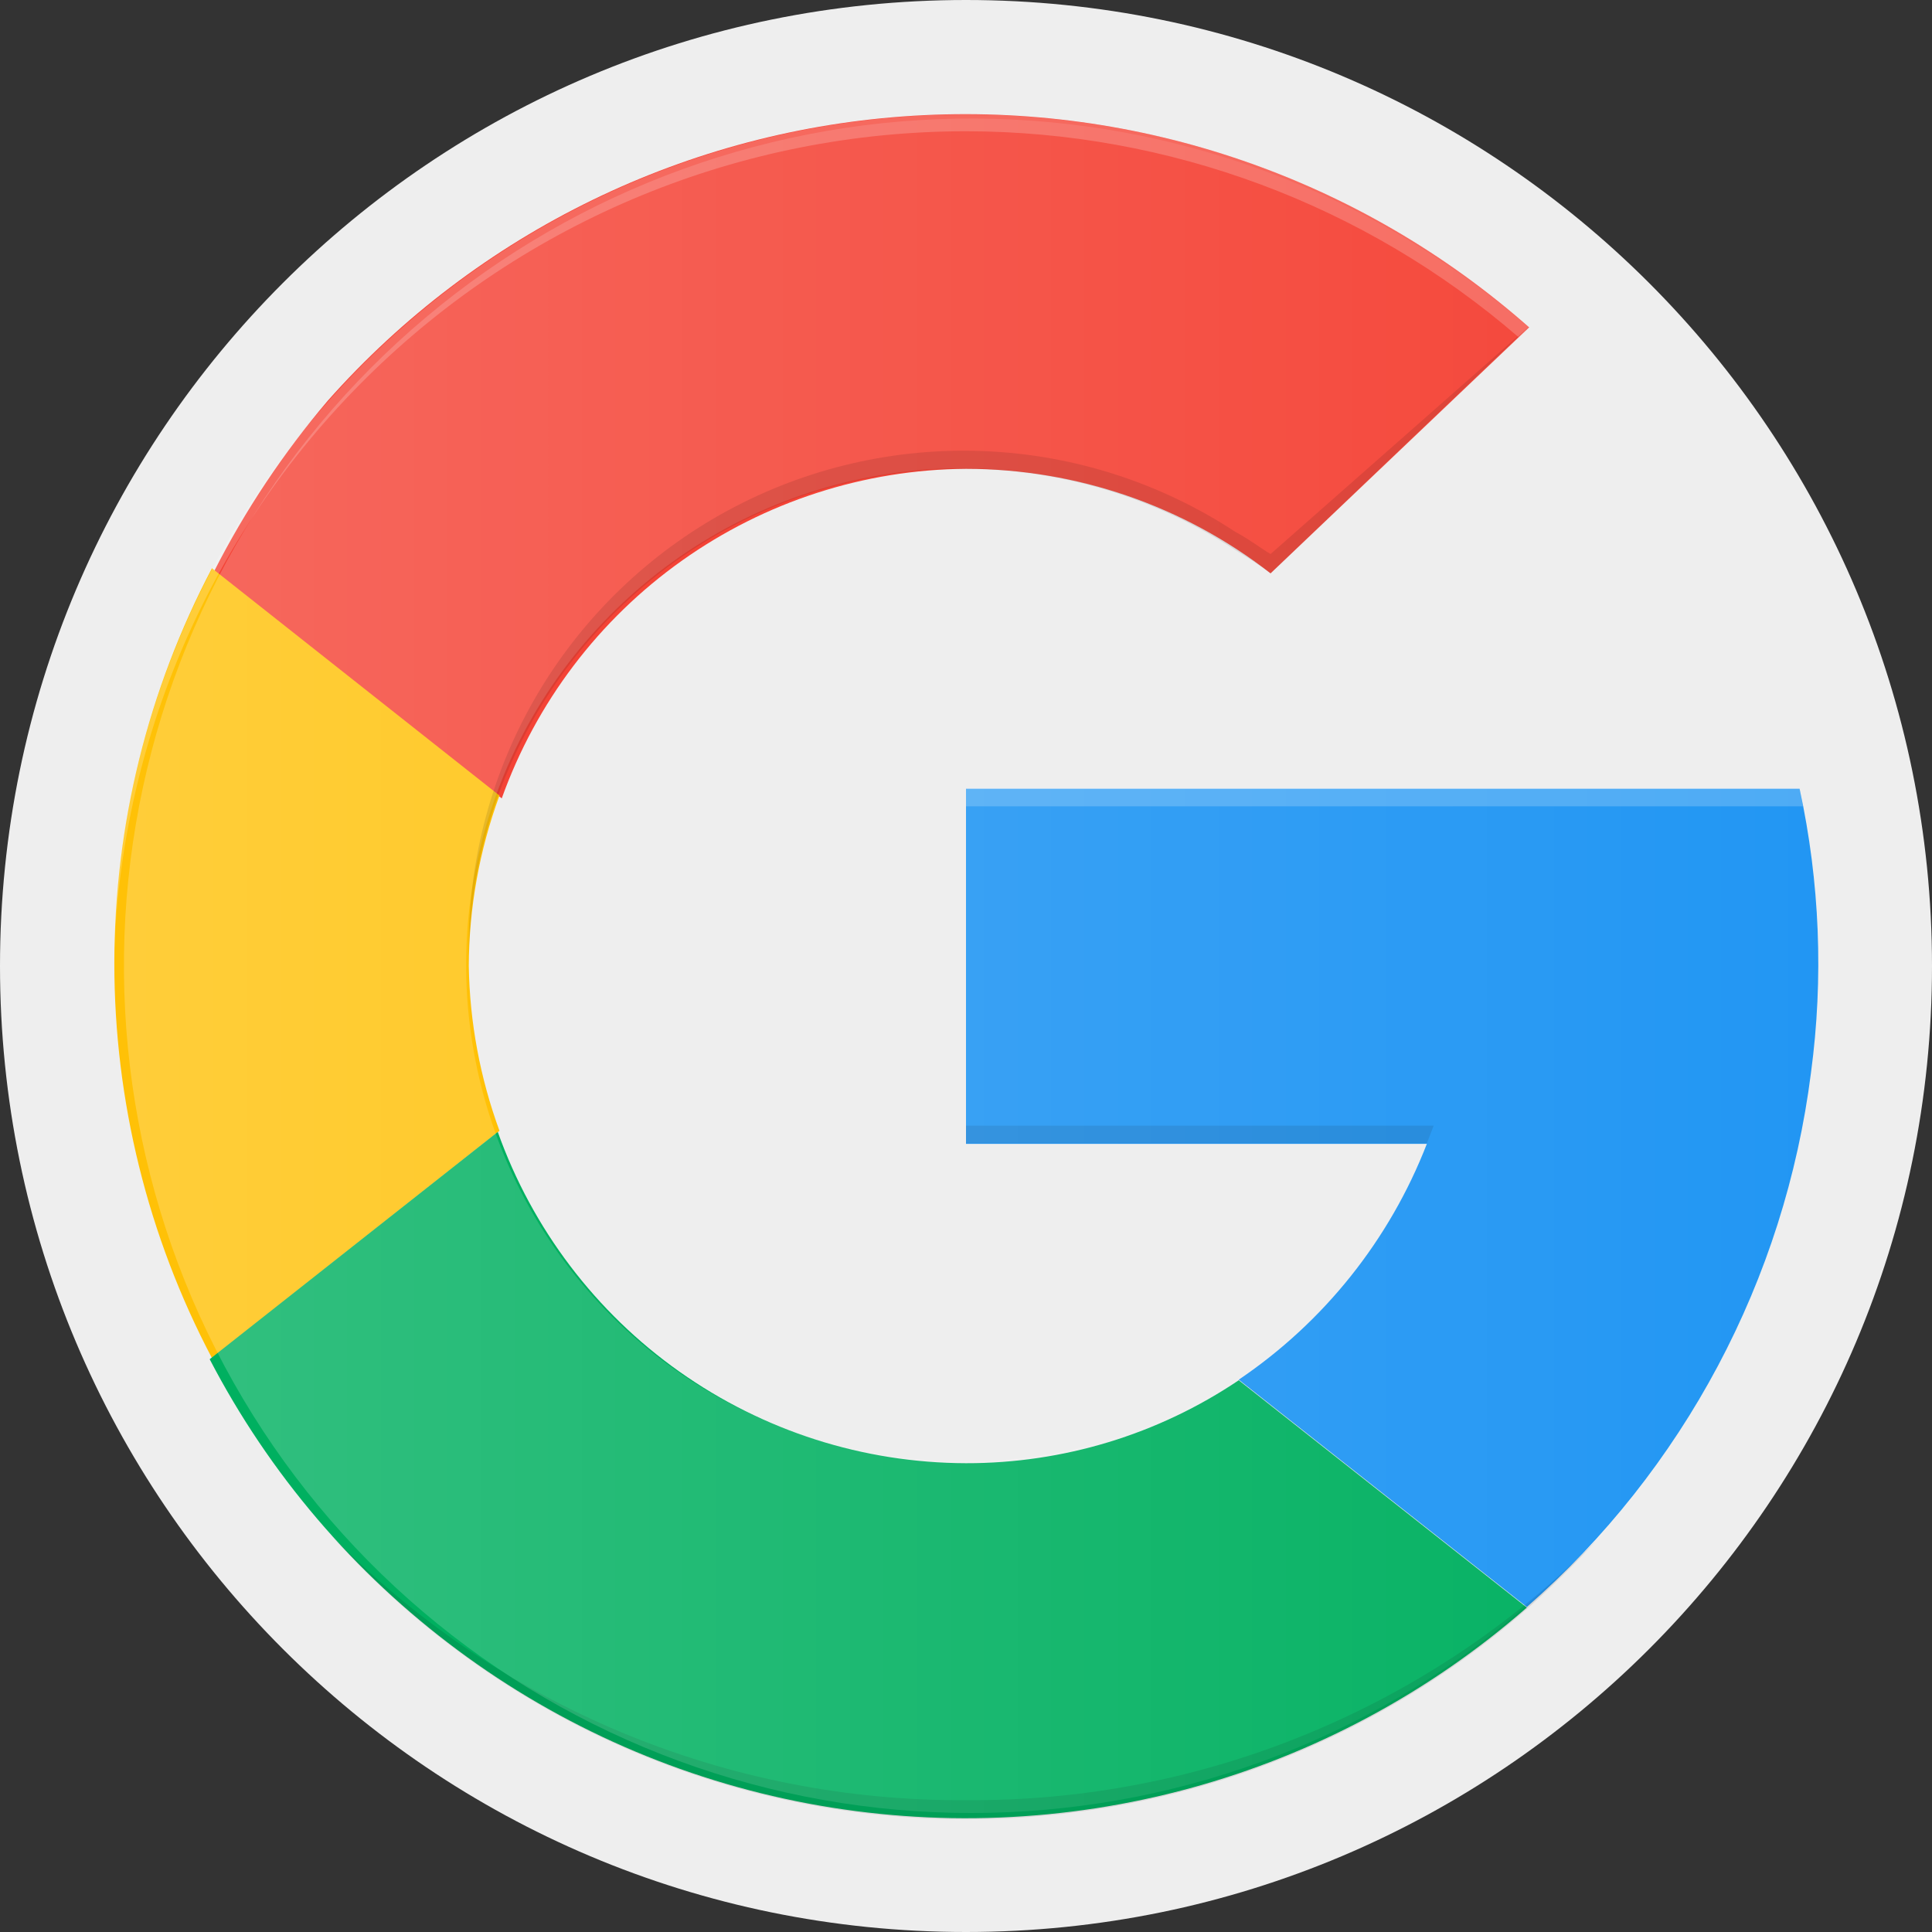
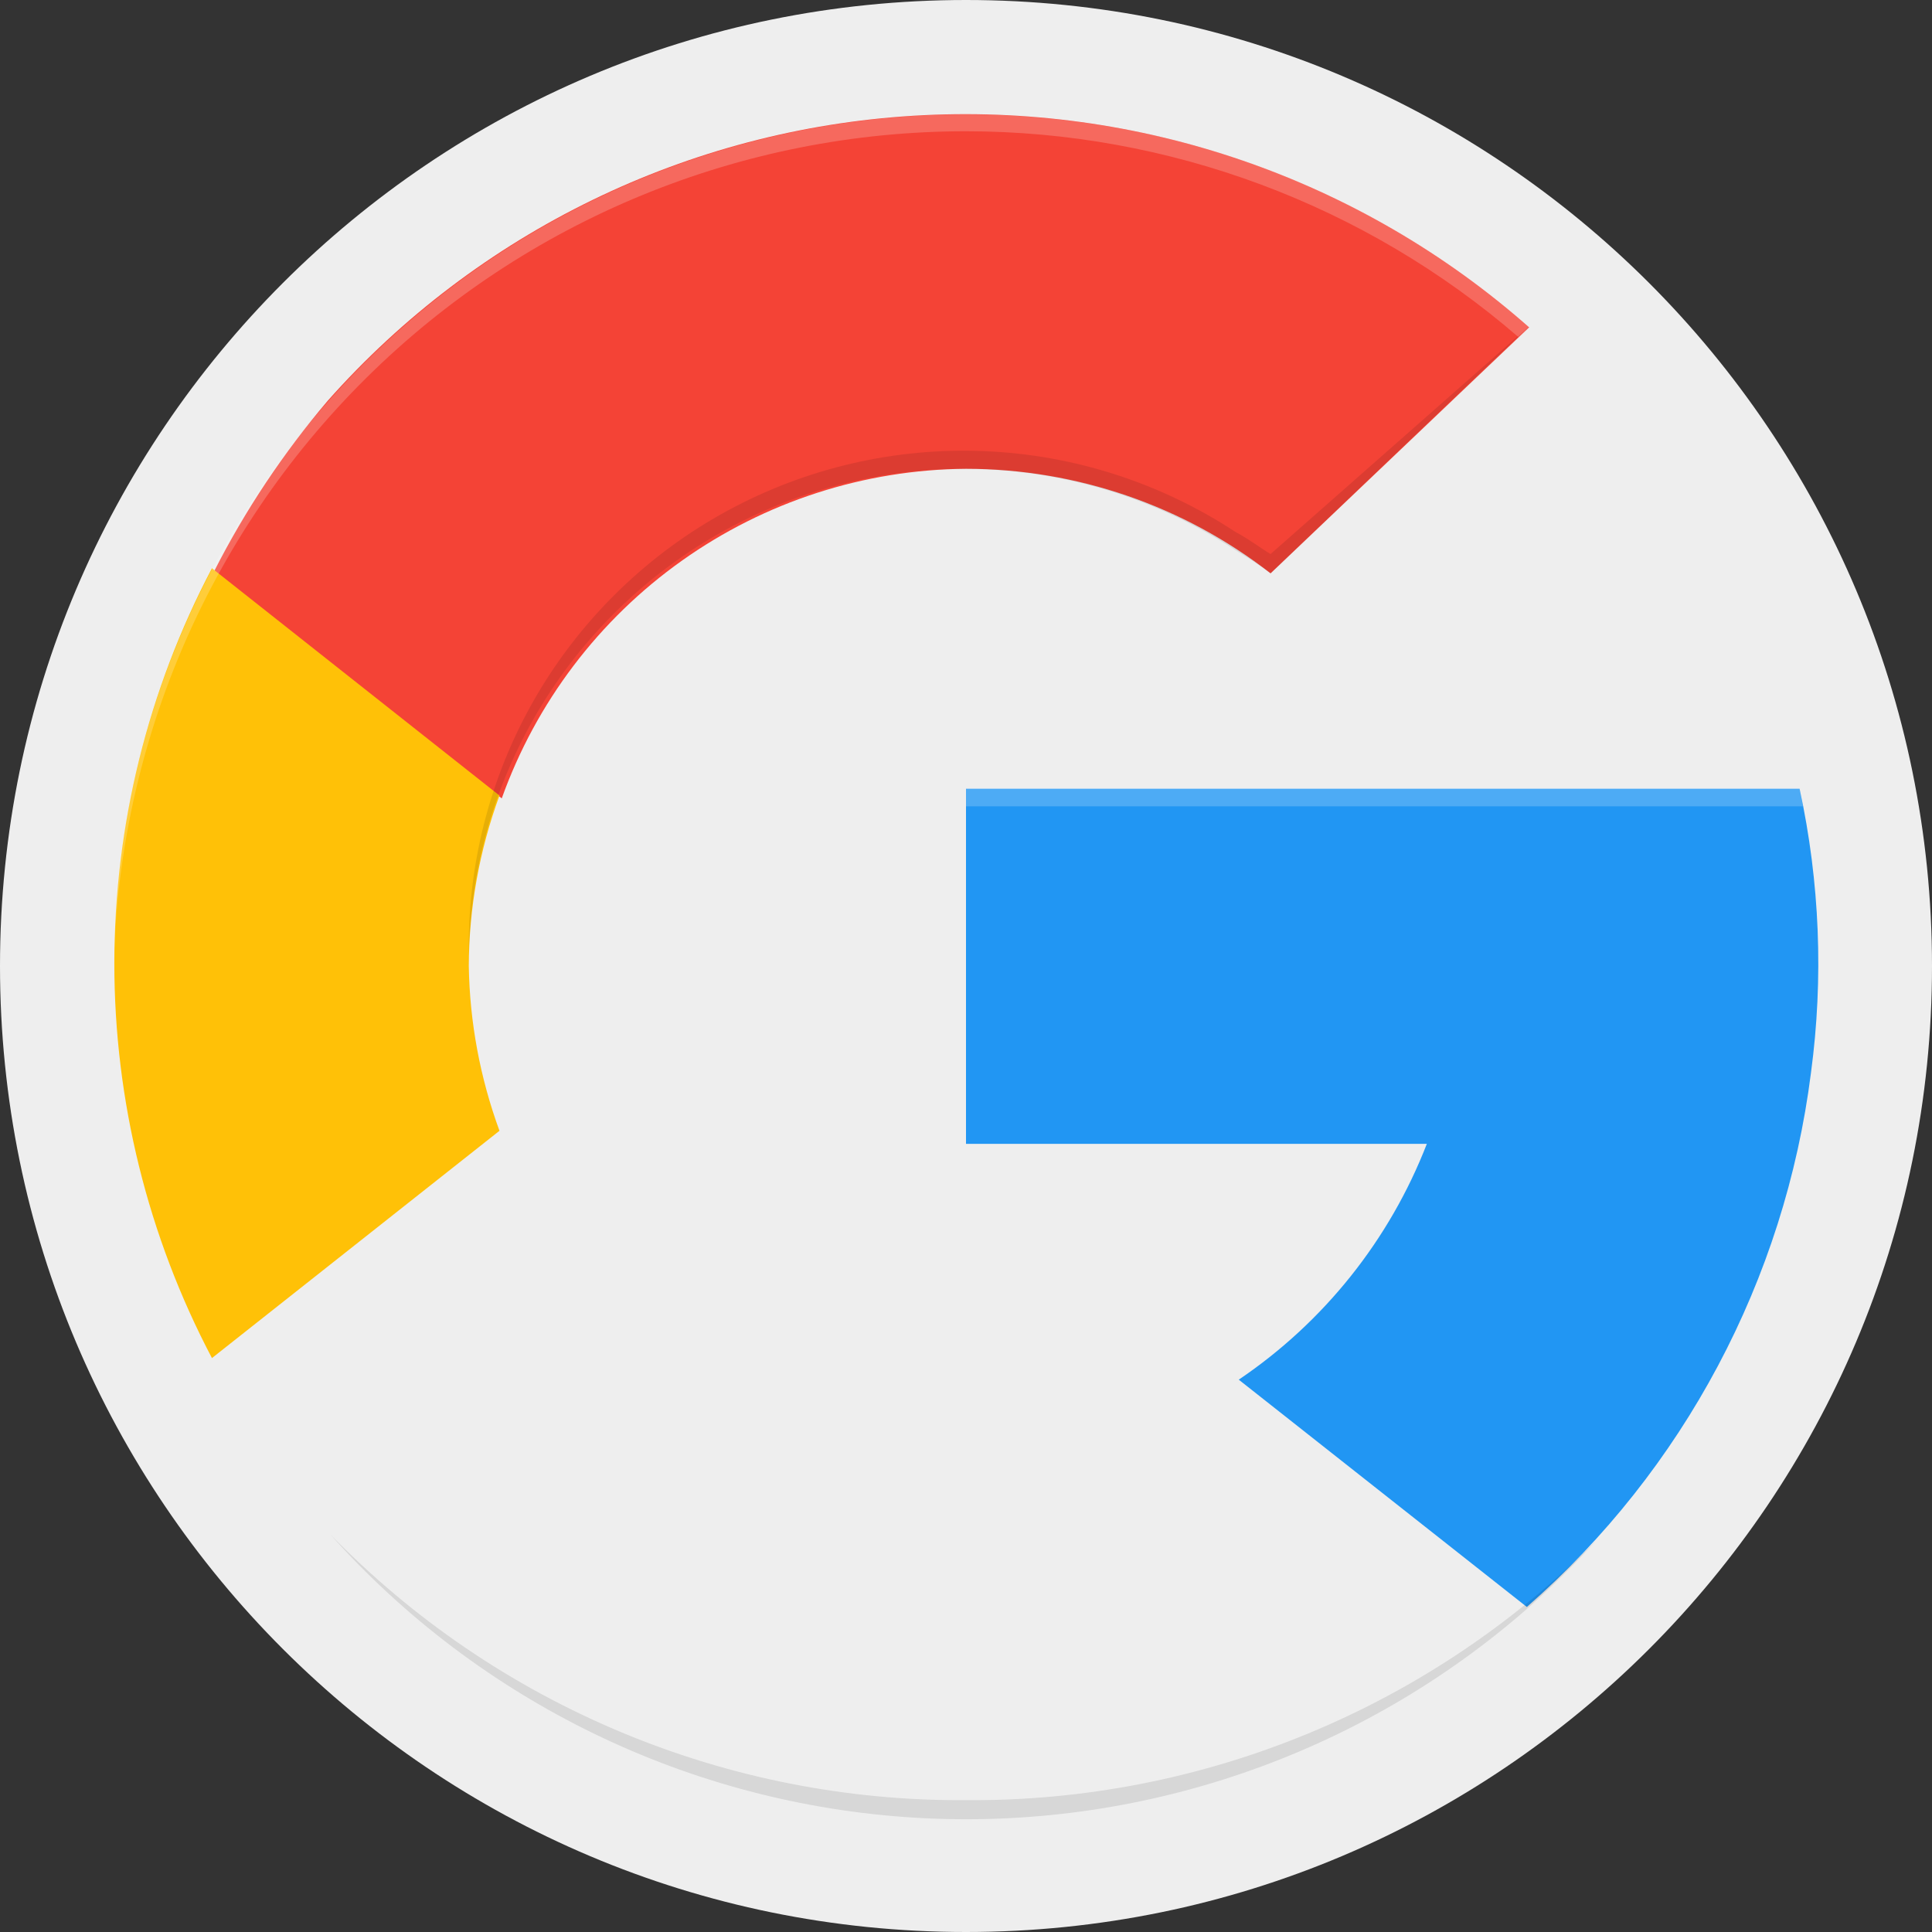
<svg xmlns="http://www.w3.org/2000/svg" width="34" height="34" viewBox="0 0 34 34" fill="none">
  <rect x="0" y="0" width="34" height="34" fill="#333333" stroke="none" />
  <path d="M0 17C0 26.389 7.611 34 17 34C26.389 34 34 26.389 34 17C34 7.611 26.389 0 17 0C7.611 0 0 7.611 0 17Z" fill="#EEEEEE" />
  <path d="M17 8.25C18.941 8.251 20.827 8.898 22.36 10.09L26.91 5.76C23.933 3.134 20.036 1.795 16.073 2.037C12.111 2.278 8.406 4.081 5.77 7.05C4.988 7.968 4.317 8.975 3.77 10.05L8.83 14.05C9.434 12.363 10.541 10.902 12.003 9.865C13.464 8.828 15.208 8.264 17 8.25Z" fill="#F44336" />
  <path d="M31.87 18.88C32.094 17.214 32.026 15.522 31.67 13.88H17V20.13H25.11C24.455 21.818 23.3 23.266 21.8 24.28L26.87 28.28C29.63 25.863 31.409 22.519 31.87 18.88V18.88Z" fill="#2196F3" />
  <path d="M8.25 17C8.254 15.976 8.437 14.961 8.79 14L3.73 10C2.602 12.143 2.012 14.528 2.012 16.95C2.012 19.372 2.602 21.757 3.73 23.9L8.79 19.9C8.449 18.97 8.266 17.99 8.25 17V17Z" fill="#FFC107" />
-   <path d="M17 25.75C15.193 25.745 13.432 25.183 11.957 24.139C10.482 23.096 9.366 21.622 8.76 19.92L3.69 23.92C4.738 25.935 6.231 27.686 8.055 29.04C9.878 30.395 11.986 31.317 14.218 31.738C16.45 32.158 18.749 32.067 20.941 31.47C23.132 30.872 25.16 29.785 26.87 28.29L21.8 24.29C20.381 25.245 18.71 25.753 17 25.75Z" fill="#00B060" />
  <path opacity="0.1" d="M17 31.68C14.916 31.694 12.85 31.287 10.927 30.482C9.004 29.678 7.264 28.494 5.81 27C8.446 29.955 12.143 31.748 16.096 31.988C20.049 32.228 23.936 30.895 26.91 28.28C27.33 27.904 27.73 27.506 28.11 27.09C26.658 28.558 24.927 29.72 23.019 30.508C21.111 31.297 19.064 31.695 17 31.68V31.68Z" fill="black" />
-   <path opacity="0.1" d="M17 19.81V20.12H25.11L25.23 19.81H17Z" fill="black" />
  <path opacity="0.2" d="M17 13.87V14.19H31.73L31.67 13.87H17Z" fill="white" />
-   <path d="M31.67 13.87H17V20.12H25.1C24.479 21.734 23.393 23.127 21.979 24.124C20.566 25.12 18.888 25.675 17.16 25.717C15.431 25.76 13.728 25.289 12.267 24.364C10.806 23.438 9.652 22.101 8.952 20.519C8.252 18.938 8.036 17.185 8.333 15.481C8.63 13.777 9.425 12.2 10.619 10.948C11.812 9.697 13.35 8.827 15.038 8.45C16.726 8.073 18.487 8.205 20.1 8.83C20.678 9.055 21.231 9.34 21.75 9.68C21.96 9.81 22.17 9.94 22.37 10.09L26.9 5.76L26.8 5.68C24.116 3.378 20.702 2.104 17.166 2.086C13.63 2.068 10.203 3.308 7.497 5.583C4.79 7.859 2.98 11.022 2.39 14.508C1.8 17.995 2.469 21.577 4.276 24.616C6.083 27.656 8.912 29.954 12.256 31.1C15.601 32.247 19.245 32.167 22.536 30.876C25.828 29.585 28.554 27.166 30.227 24.051C31.9 20.936 32.411 17.327 31.67 13.87V13.87Z" fill="url(#paint0_linear_2617_2308)" />
  <path opacity="0.1" d="M21.74 9.36C20.423 8.495 18.896 8.004 17.322 7.939C15.748 7.873 14.186 8.236 12.801 8.988C11.417 9.74 10.263 10.854 9.461 12.21C8.66 13.566 8.241 15.115 8.25 16.69V16.83C8.273 15.27 8.715 13.745 9.53 12.414C10.344 11.083 11.501 9.995 12.88 9.265C14.259 8.534 15.808 8.187 17.367 8.26C18.925 8.333 20.436 8.824 21.74 9.68C21.95 9.81 22.16 9.94 22.36 10.09L26.9 5.75L22.36 9.75C22.16 9.63 22 9.5 21.74 9.36Z" fill="black" />
  <path opacity="0.2" d="M17 2.31C20.569 2.312 24.019 3.597 26.72 5.93L26.91 5.75L26.77 5.63C24.593 3.762 21.927 2.556 19.086 2.158C16.245 1.759 13.35 2.183 10.742 3.379C8.135 4.576 5.926 6.495 4.377 8.909C2.827 11.324 2.002 14.131 2 17C2 17.05 2 17.1 2 17.15C2.042 13.2 3.641 9.425 6.45 6.647C9.258 3.868 13.049 2.31 17 2.31V2.31Z" fill="white" />
  <defs>
    <linearGradient id="paint0_linear_2617_2308" x1="2.281" y1="18.706" x2="32.351" y2="18.706" gradientUnits="userSpaceOnUse">
      <stop stop-color="white" stop-opacity="0.2" />
      <stop offset="1" stop-color="white" stop-opacity="0" />
    </linearGradient>
  </defs>
</svg>